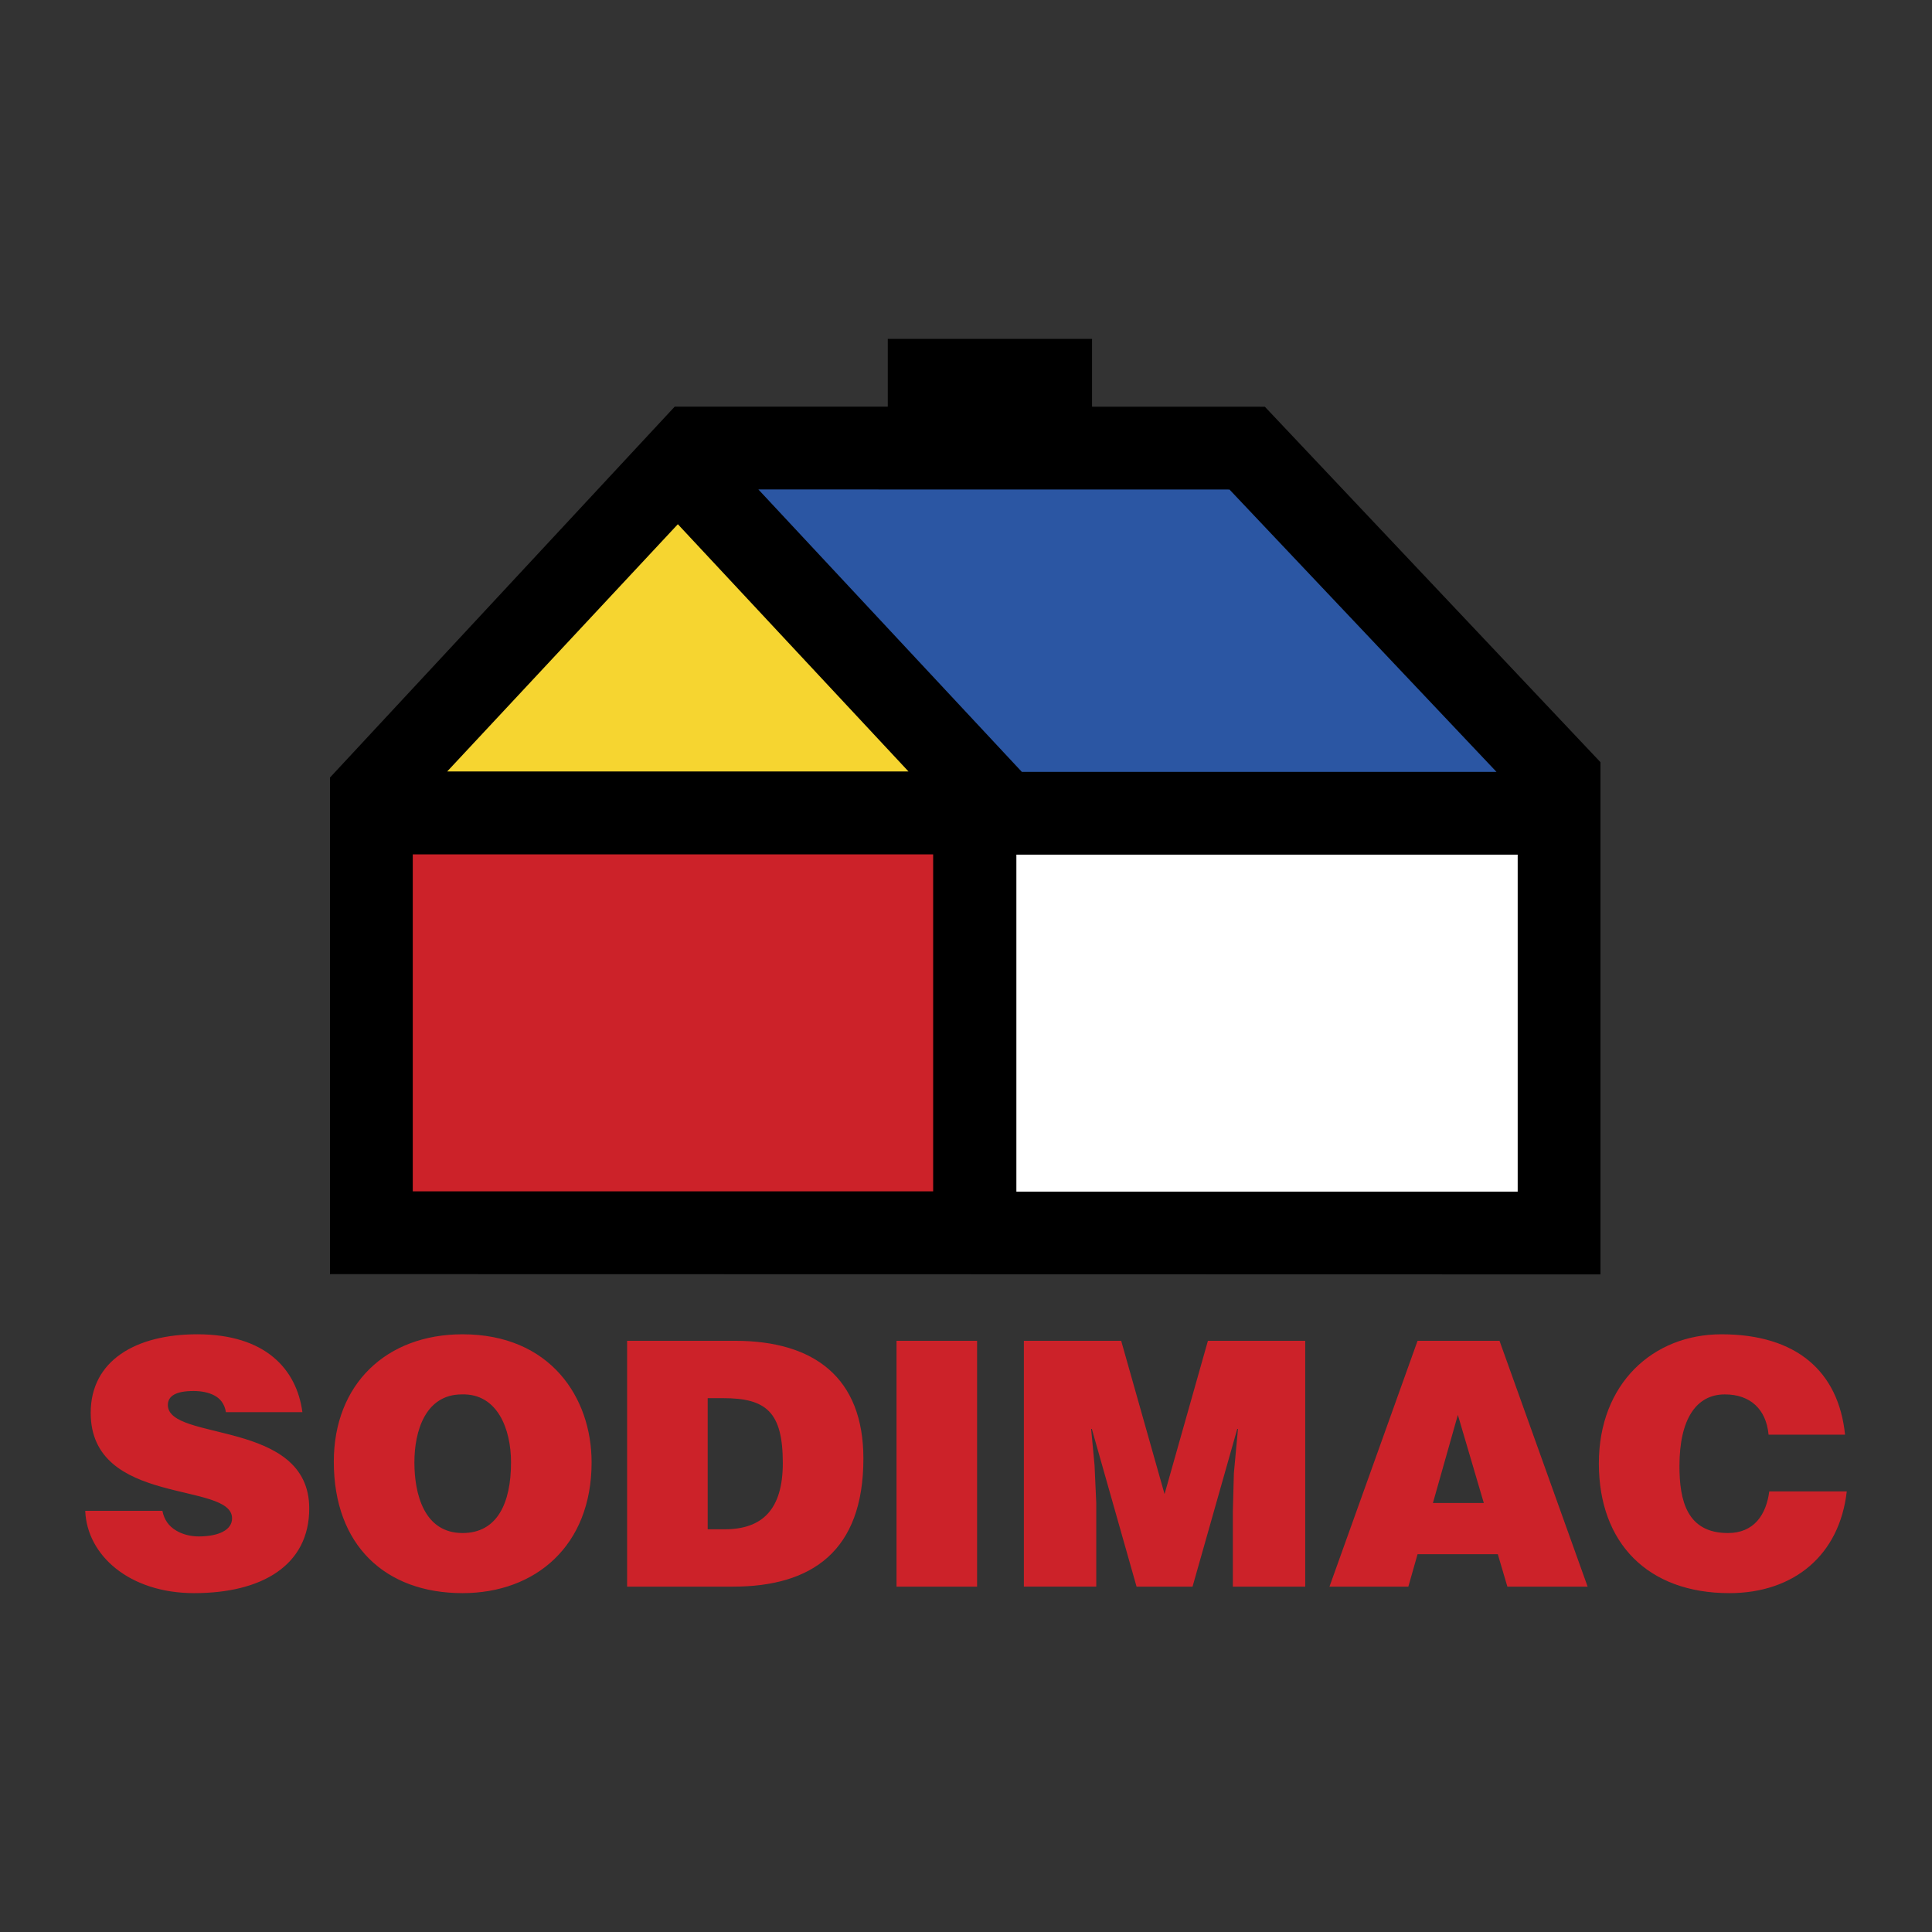
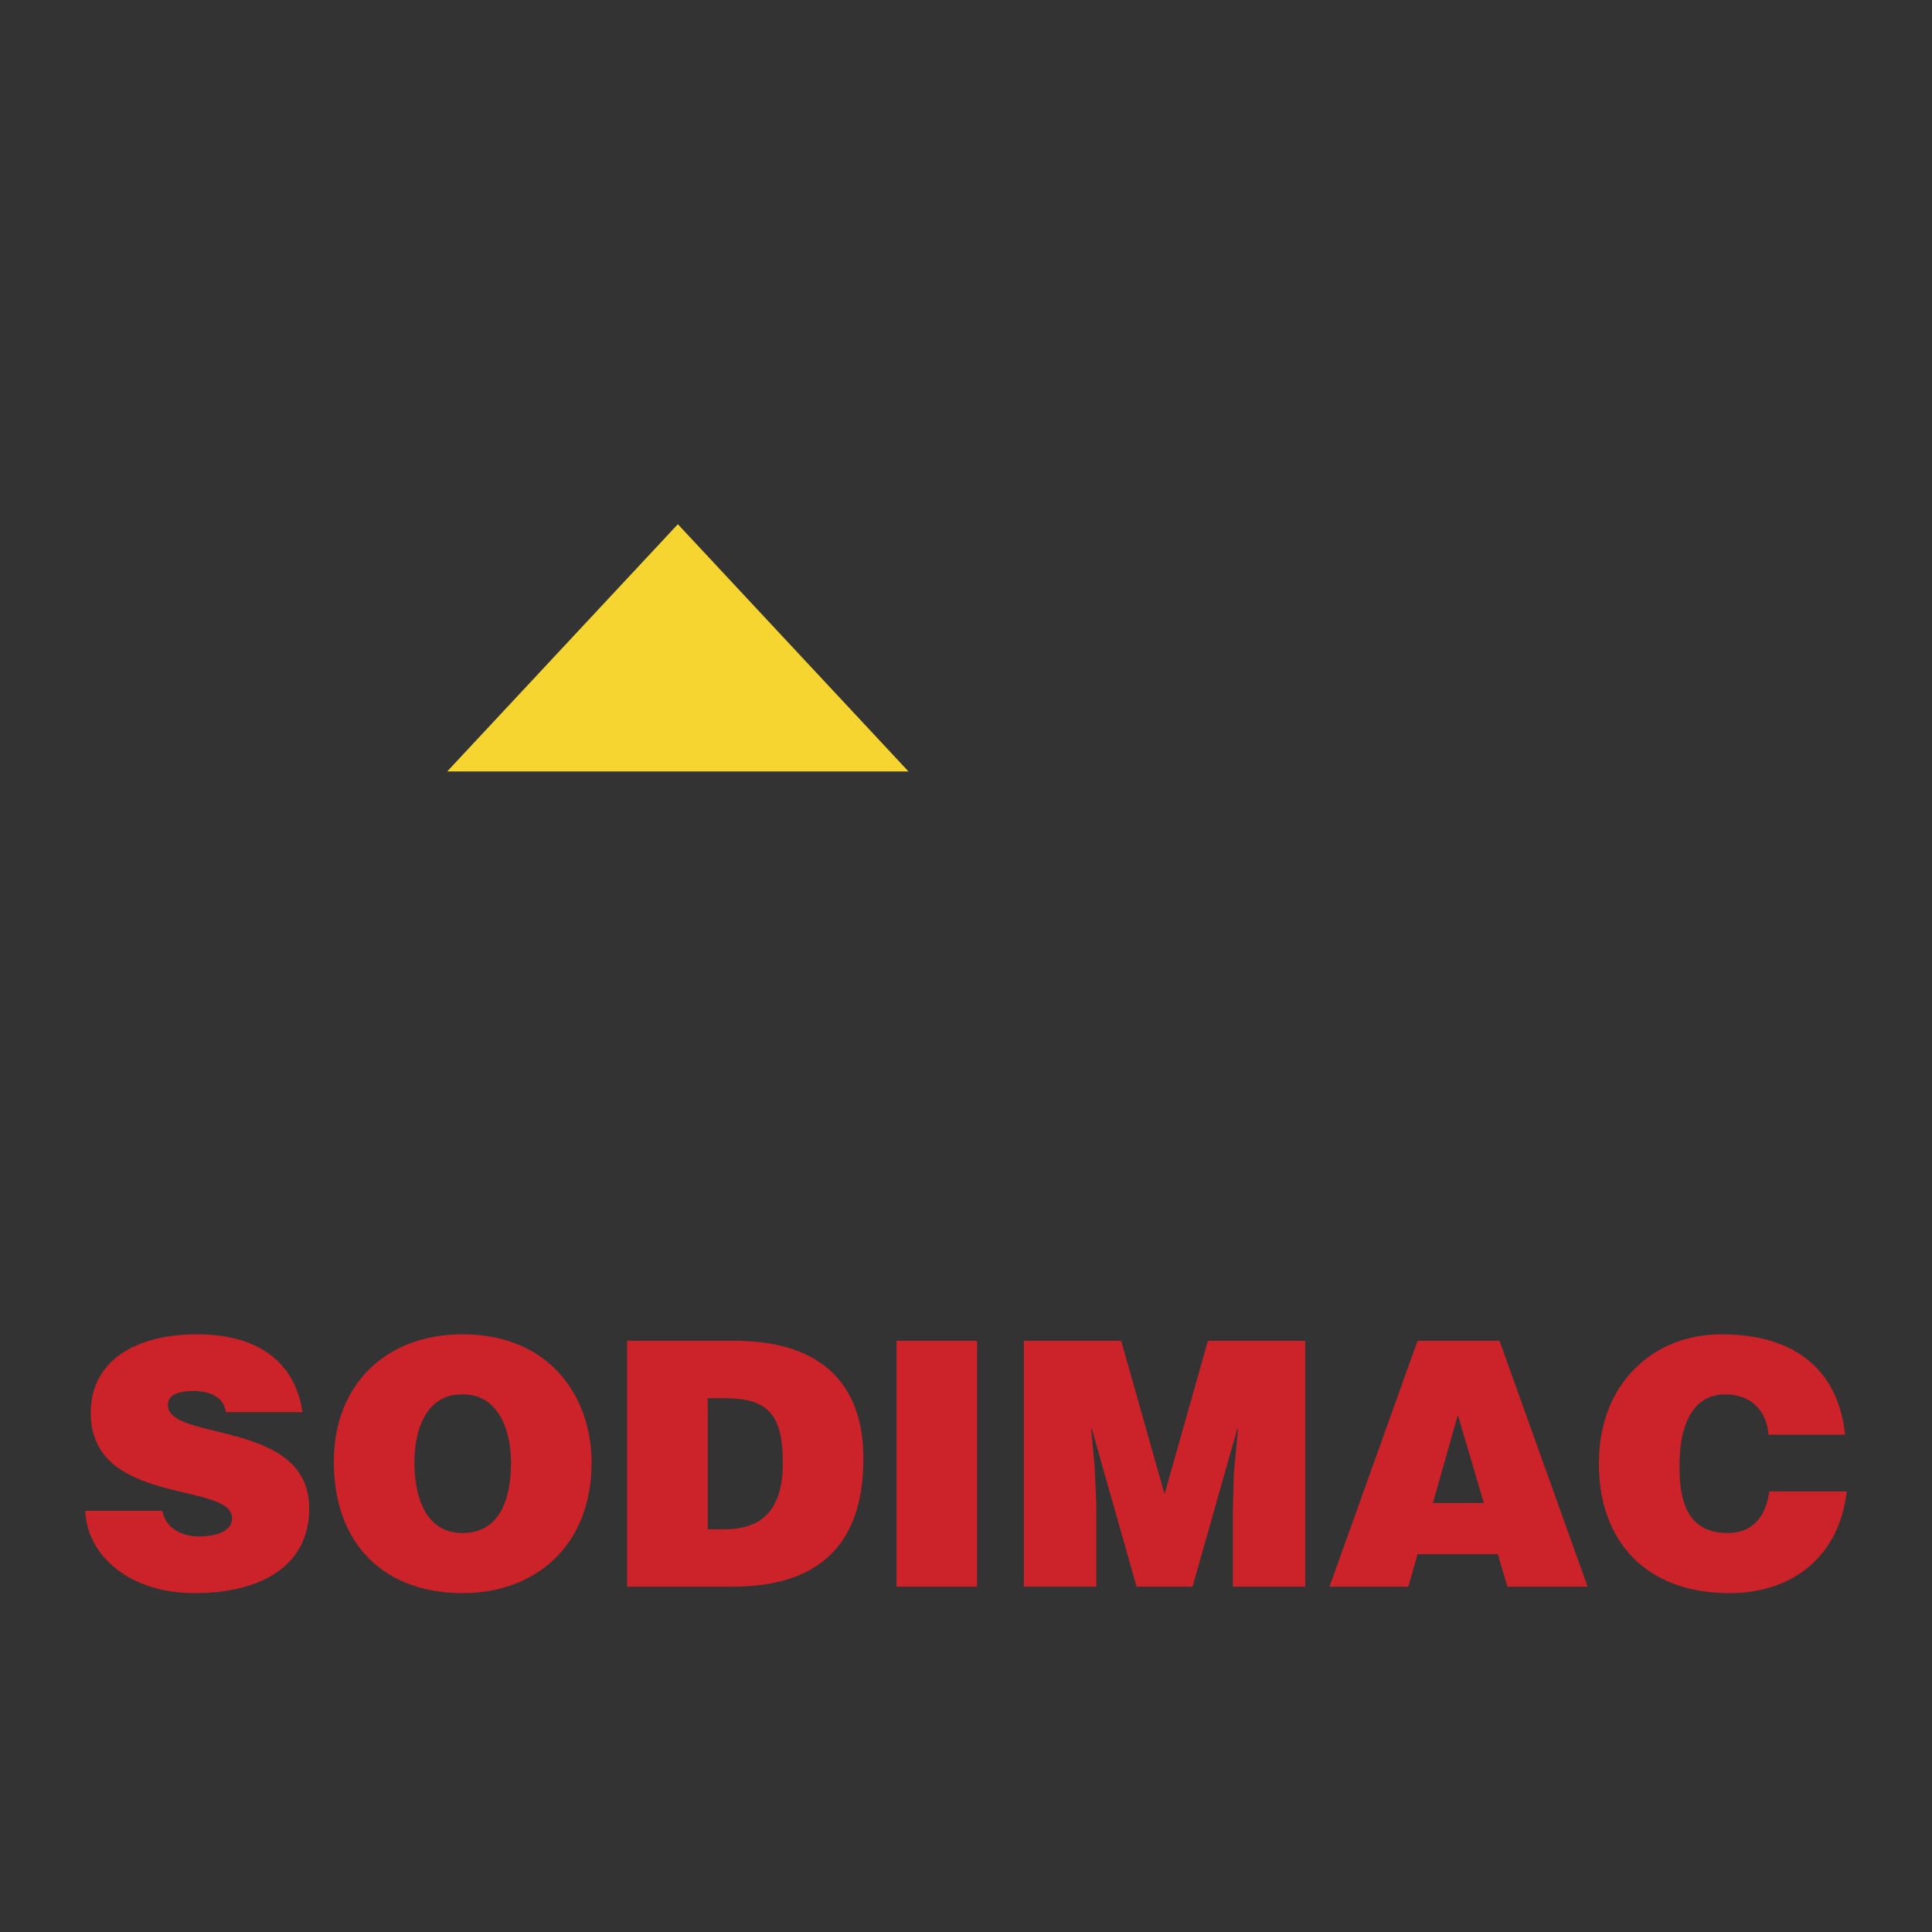
<svg xmlns="http://www.w3.org/2000/svg" width="2500" height="2500" viewBox="0 0 192.756 192.756">
  <rect x="0" y="0" width="192.756" height="192.756" fill="#333333" stroke="none" />
  <g fill-rule="evenodd" clip-rule="evenodd">
    <path fill="#fff" fill-opacity="0" d="M0 0h192.756v192.756H0V0z" />
-     <path d="M88.574 40.573V33.81h20.379v6.767l17.24.002 33.486 35.466v51.103c-42.252 0-84.504-.027-126.757-.027V77.575L67.316 40.57l21.258.003z" />
    <path d="M22.539 140.891c-.136-.852-.579-1.363-1.158-1.668-.579-.307-1.294-.443-2.078-.443-1.771 0-2.555.51-2.555 1.396 0 3.68 14.104 1.396 14.104 10.322 0 5.689-4.736 8.449-11.481 8.449-6.472 0-10.696-3.781-10.867-8.211h7.699c.17.887.647 1.533 1.329 1.941.647.41 1.499.613 2.282.613 2.01 0 3.339-.646 3.339-1.805 0-3.715-14.104-1.158-14.104-10.527 0-5.213 4.497-7.836 10.628-7.836 6.813 0 9.914 3.477 10.493 7.768h-7.631v.001zM46.079 139.119c3.543-.102 4.906 3.441 4.906 6.779 0 4.055-1.363 7.053-4.838 7.053-3.85 0-4.803-3.918-4.803-7.053 0-3.099 1.09-6.779 4.735-6.779zm.068-5.996c-7.631 0-12.843 5.008-12.843 12.707 0 8.348 5.144 13.117 12.843 13.117 7.256 0 12.877-4.703 12.877-13.049 0-6.472-4.122-12.775-12.877-12.775zM70.607 139.494h1.533c4.292 0 5.961 1.363 5.961 6.473 0 4.633-2.044 6.609-5.791 6.609h-1.703v-13.082zm2.52 18.805c7.87 0 13.014-3.543 13.014-12.775 0-8.072-4.905-11.752-12.809-11.752H62.567v24.527h10.56zM89.446 158.299v-24.528h8.038v24.528h-8.038zM102.152 158.299v-24.528h9.709l4.327 15.295 4.326-15.295h9.709v24.528h-7.221v-7.494l.102-3.817.408-4.427h-.069l-4.463 15.738h-5.585l-4.463-15.738h-.069l.34 3.611.172 3.814v8.313h-7.223zM148.039 149.953h-5.076l2.488-8.789 2.588 8.789zm-7.529 8.346l.92-3.236h8.006l.955 3.236h8.006l-8.791-24.527h-8.176l-8.789 24.527h7.869zM176.451 143.139c-.238-2.555-1.84-4.02-4.361-4.02-2.826 0-4.531 2.42-4.531 7.154 0 3.441.75 6.678 4.838 6.678 2.59 0 3.816-1.807 4.123-4.156h7.732c-.715 6.336-5.246 10.152-11.719 10.152-8.107 0-13.014-4.975-13.014-12.945 0-7.938 5.383-12.879 12.23-12.879 7.494 0 11.686 3.713 12.332 10.016h-7.63z" fill="#cc2229" />
    <path fill="#f6d530" d="M44.614 76.971h46.028l-23.013-24.67-23.015 24.67z" />
-     <path fill="#cc2229" d="M41.183 118.861h51.918v-33.62H41.183v33.62z" />
-     <path fill="#fff" d="M101.404 118.889h50.016V85.268h-50.016v33.621z" />
-     <path fill="#2b56a3" d="M149.303 77.008l-26.639-28.169-47.001-.007 26.284 28.176h47.356z" />
  </g>
</svg>